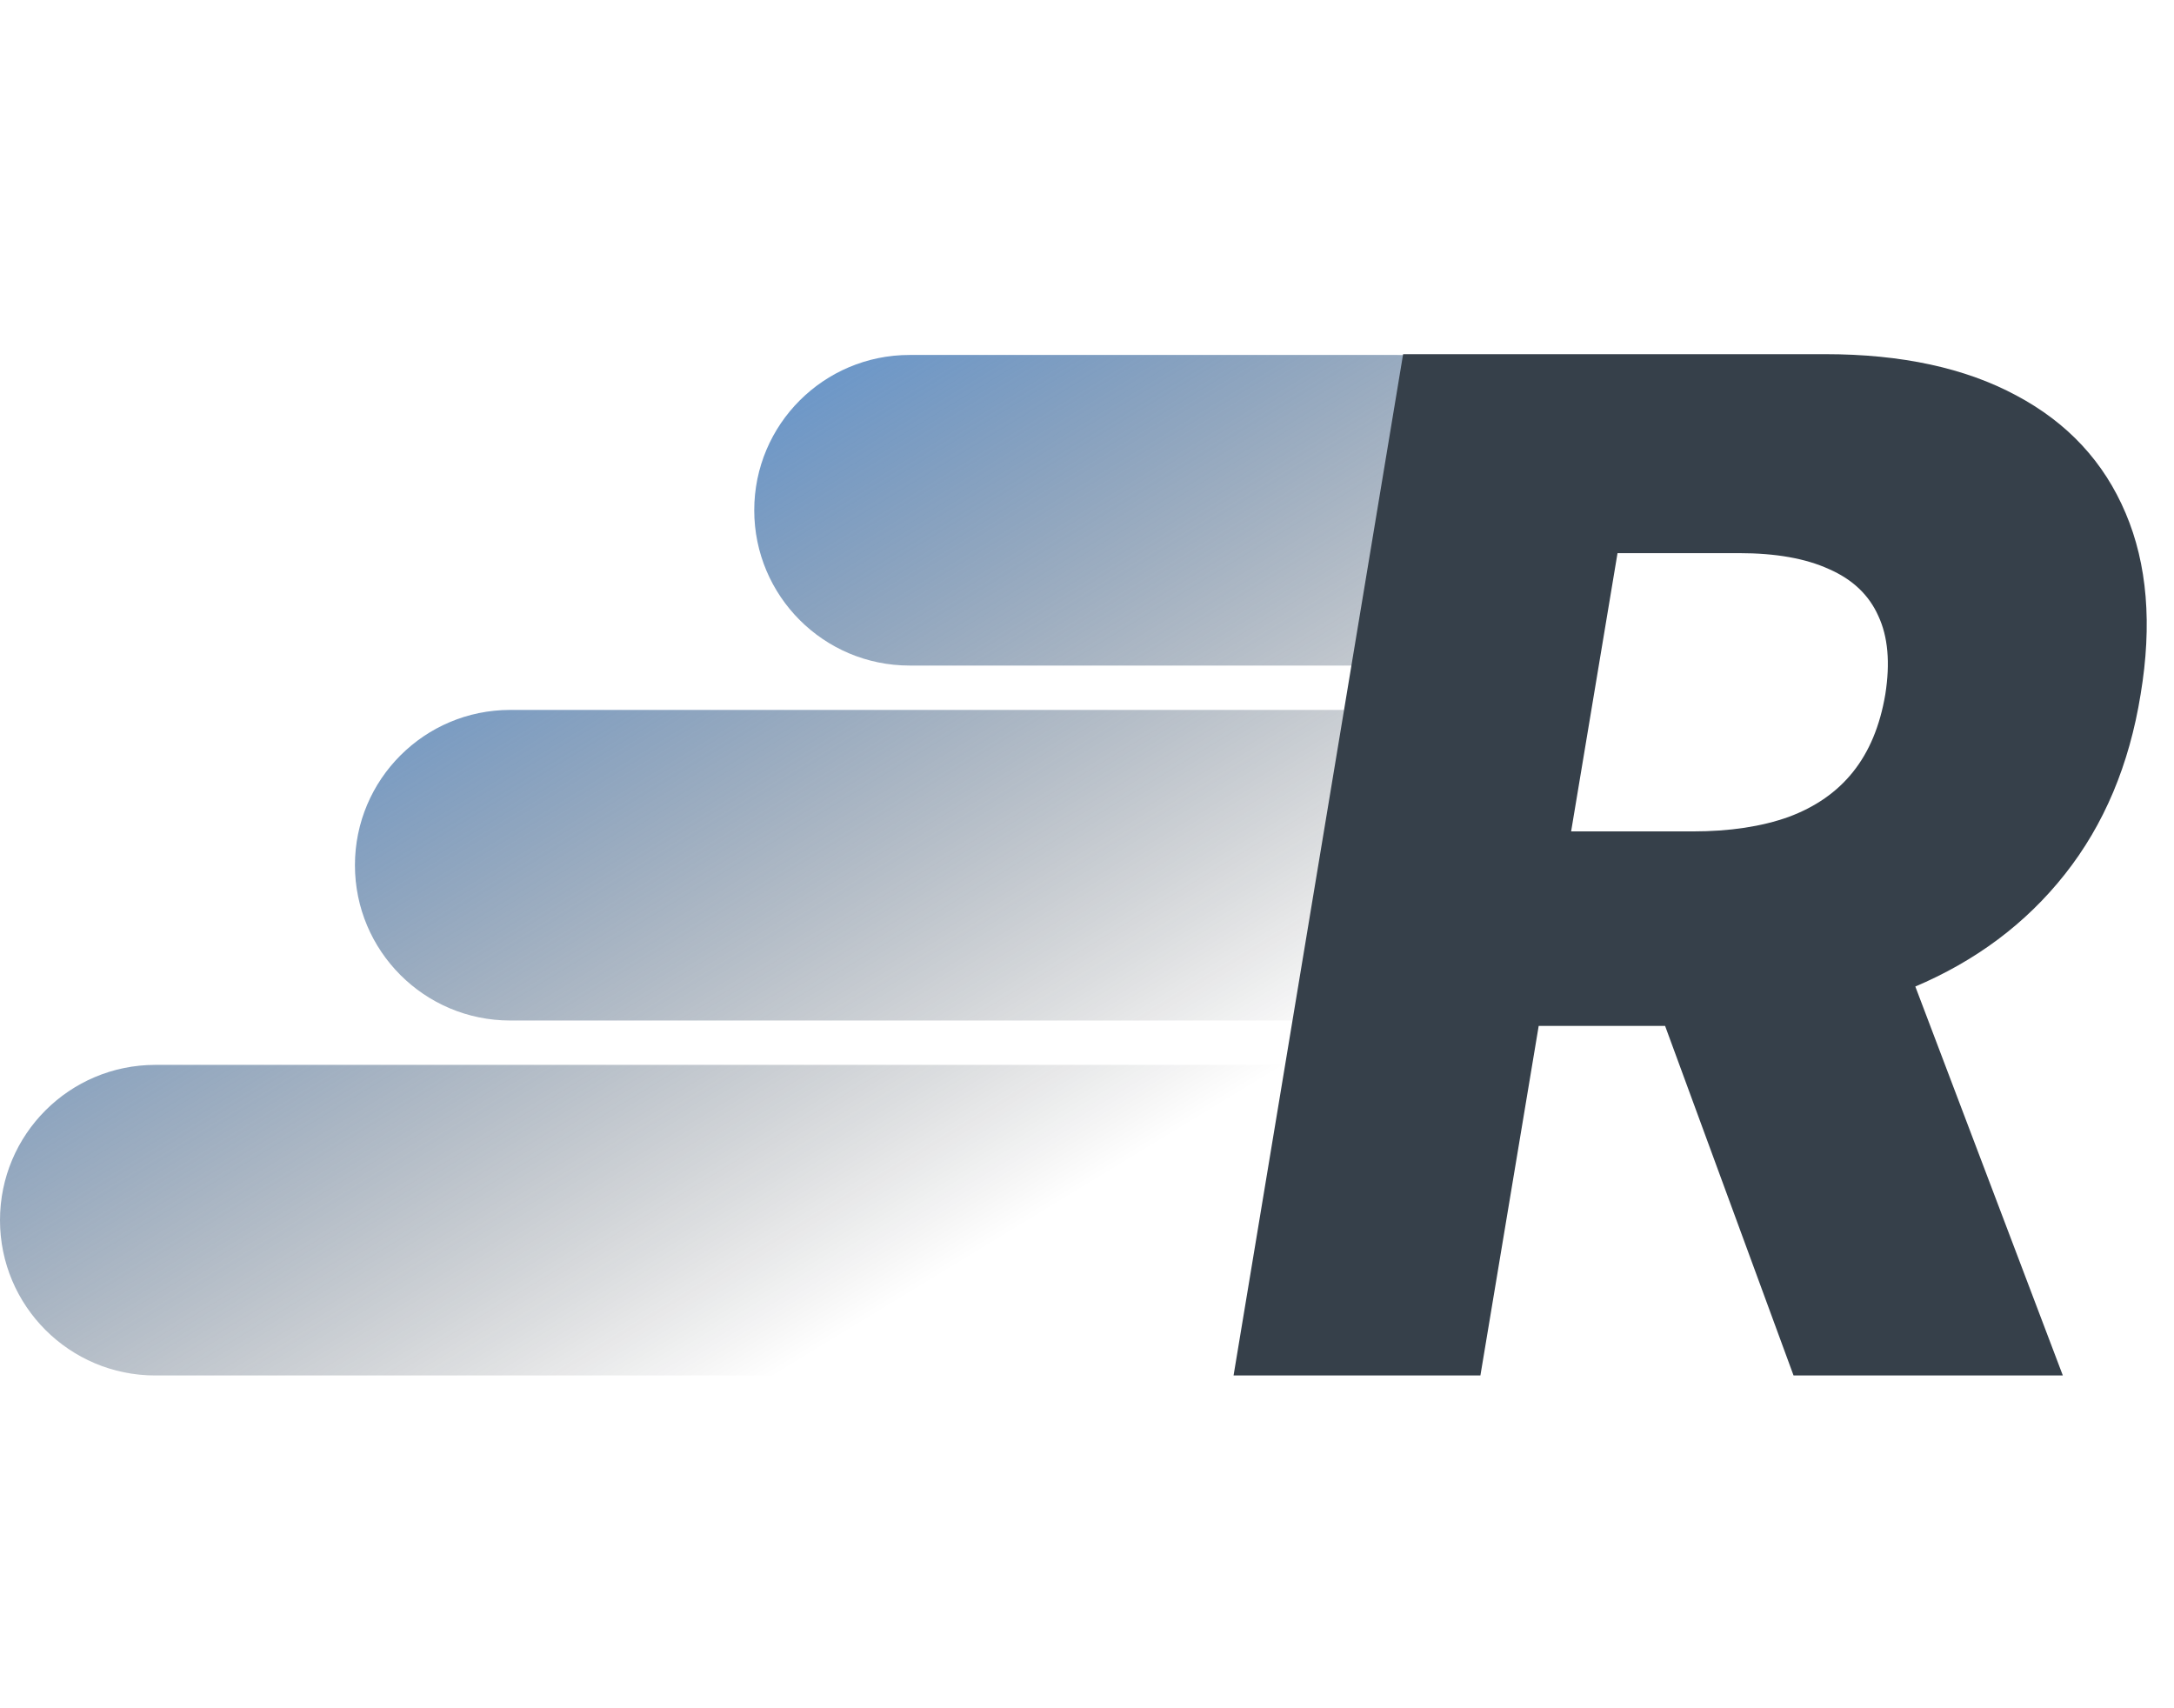
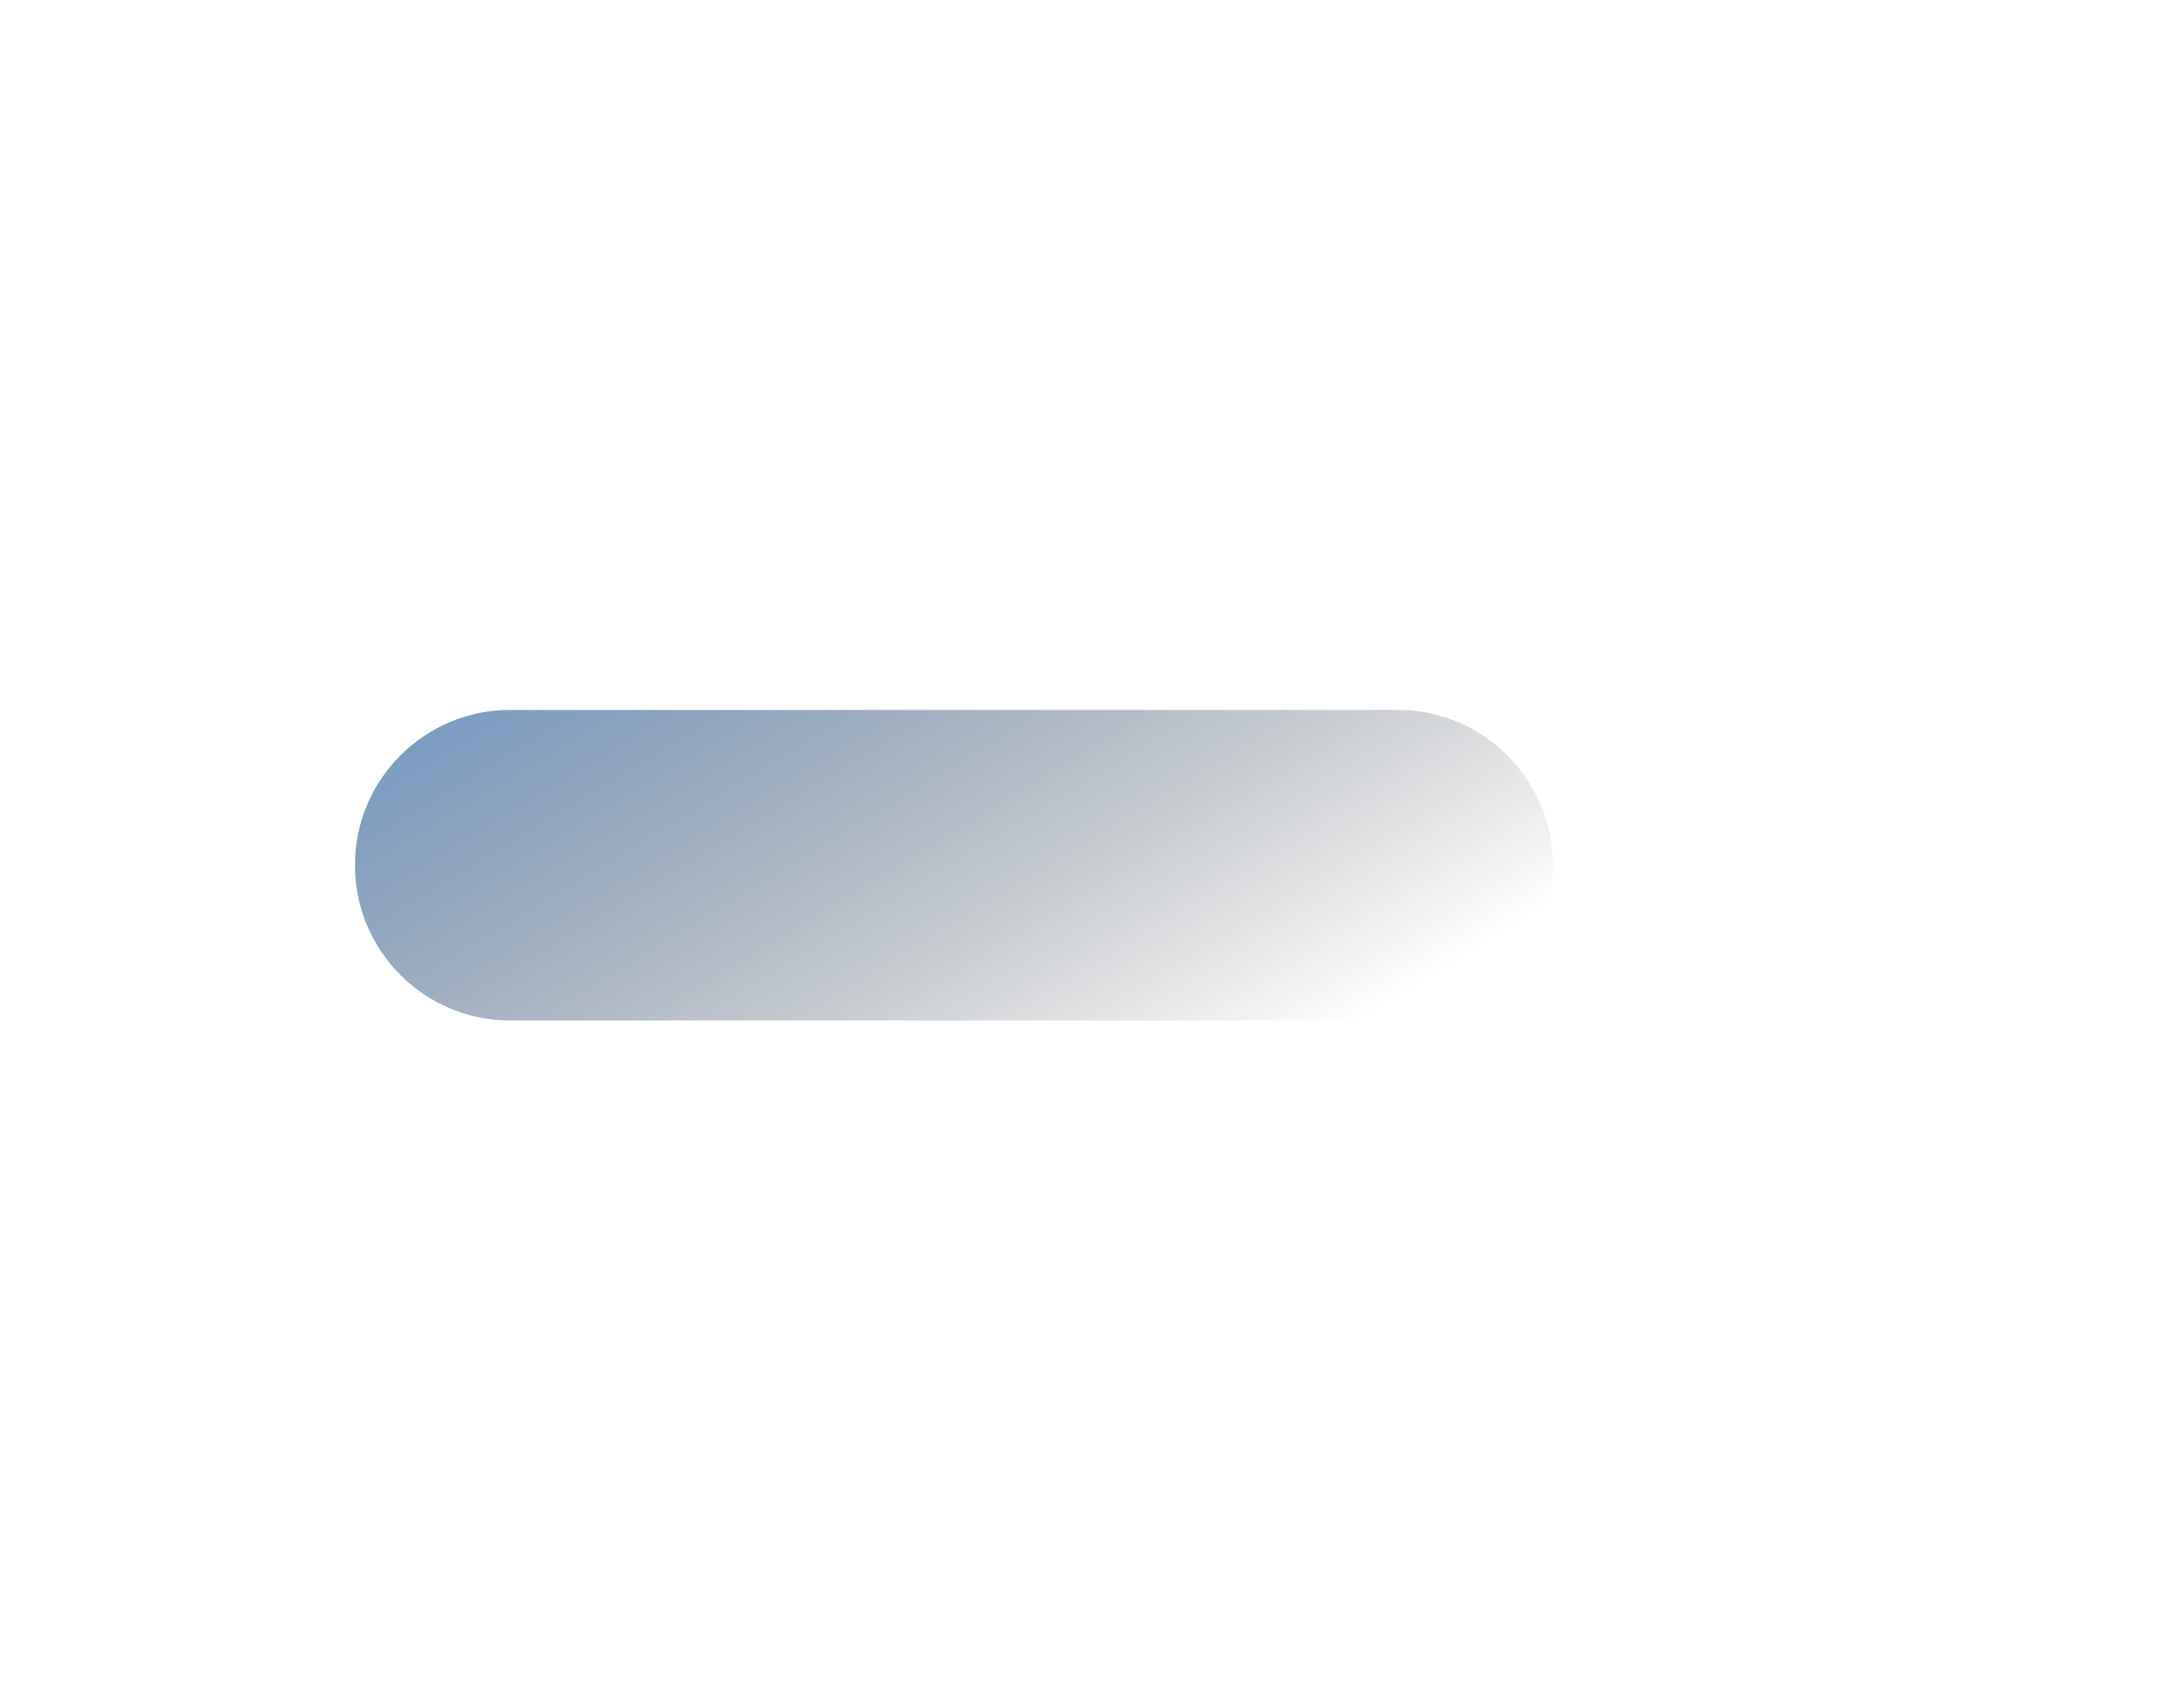
<svg xmlns="http://www.w3.org/2000/svg" width="98" height="77" viewBox="0 0 98 77" fill="none">
-   <path d="M0 55C0 51.134 3.134 48 7 48H63C66.866 48 70 51.134 70 55C70 58.866 66.866 62 63 62H7C3.134 62 0 58.866 0 55Z" fill="url(#paint0_linear_2_27)" />
-   <path d="M34 23C34 19.134 37.134 16 41 16L63 16C66.866 16 70 19.134 70 23C70 26.866 66.866 30 63 30H41C37.134 30 34 26.866 34 23Z" fill="url(#paint1_linear_2_27)" />
  <path d="M16 39C16 35.134 19.134 32 23 32H63C66.866 32 70 35.134 70 39C70 42.866 66.866 46 63 46H23C19.134 46 16 42.866 16 39Z" fill="url(#paint2_linear_2_27)" />
-   <path d="M55.607 62L63.25 15.964H82.267C85.713 15.964 88.591 16.585 90.898 17.829C93.206 19.058 94.847 20.826 95.821 23.134C96.795 25.427 97.02 28.147 96.496 31.294C95.986 34.471 94.847 37.176 93.079 39.409C91.326 41.627 89.063 43.32 86.29 44.489C83.533 45.658 80.401 46.242 76.894 46.242H64.868L66.352 37.476H76.31C77.973 37.476 79.412 37.258 80.626 36.824C81.84 36.374 82.806 35.7 83.525 34.801C84.26 33.887 84.747 32.718 84.987 31.294C85.211 29.87 85.106 28.694 84.672 27.765C84.252 26.821 83.51 26.116 82.447 25.652C81.397 25.172 80.049 24.933 78.4 24.933H72.915L66.734 62H55.607ZM85.009 40.96L92.989 62H80.85L73.118 40.96H85.009Z" fill="#36404A" />
  <defs>
    <linearGradient id="paint0_linear_2_27" x1="7" y1="16" x2="35" y2="62" gradientUnits="userSpaceOnUse">
      <stop stop-color="#4099FF" />
      <stop offset="1" stop-opacity="0" />
    </linearGradient>
    <linearGradient id="paint1_linear_2_27" x1="7" y1="16" x2="35" y2="62" gradientUnits="userSpaceOnUse">
      <stop stop-color="#4099FF" />
      <stop offset="1" stop-opacity="0" />
    </linearGradient>
    <linearGradient id="paint2_linear_2_27" x1="7" y1="16" x2="35" y2="62" gradientUnits="userSpaceOnUse">
      <stop stop-color="#4099FF" />
      <stop offset="1" stop-opacity="0" />
    </linearGradient>
  </defs>
</svg>